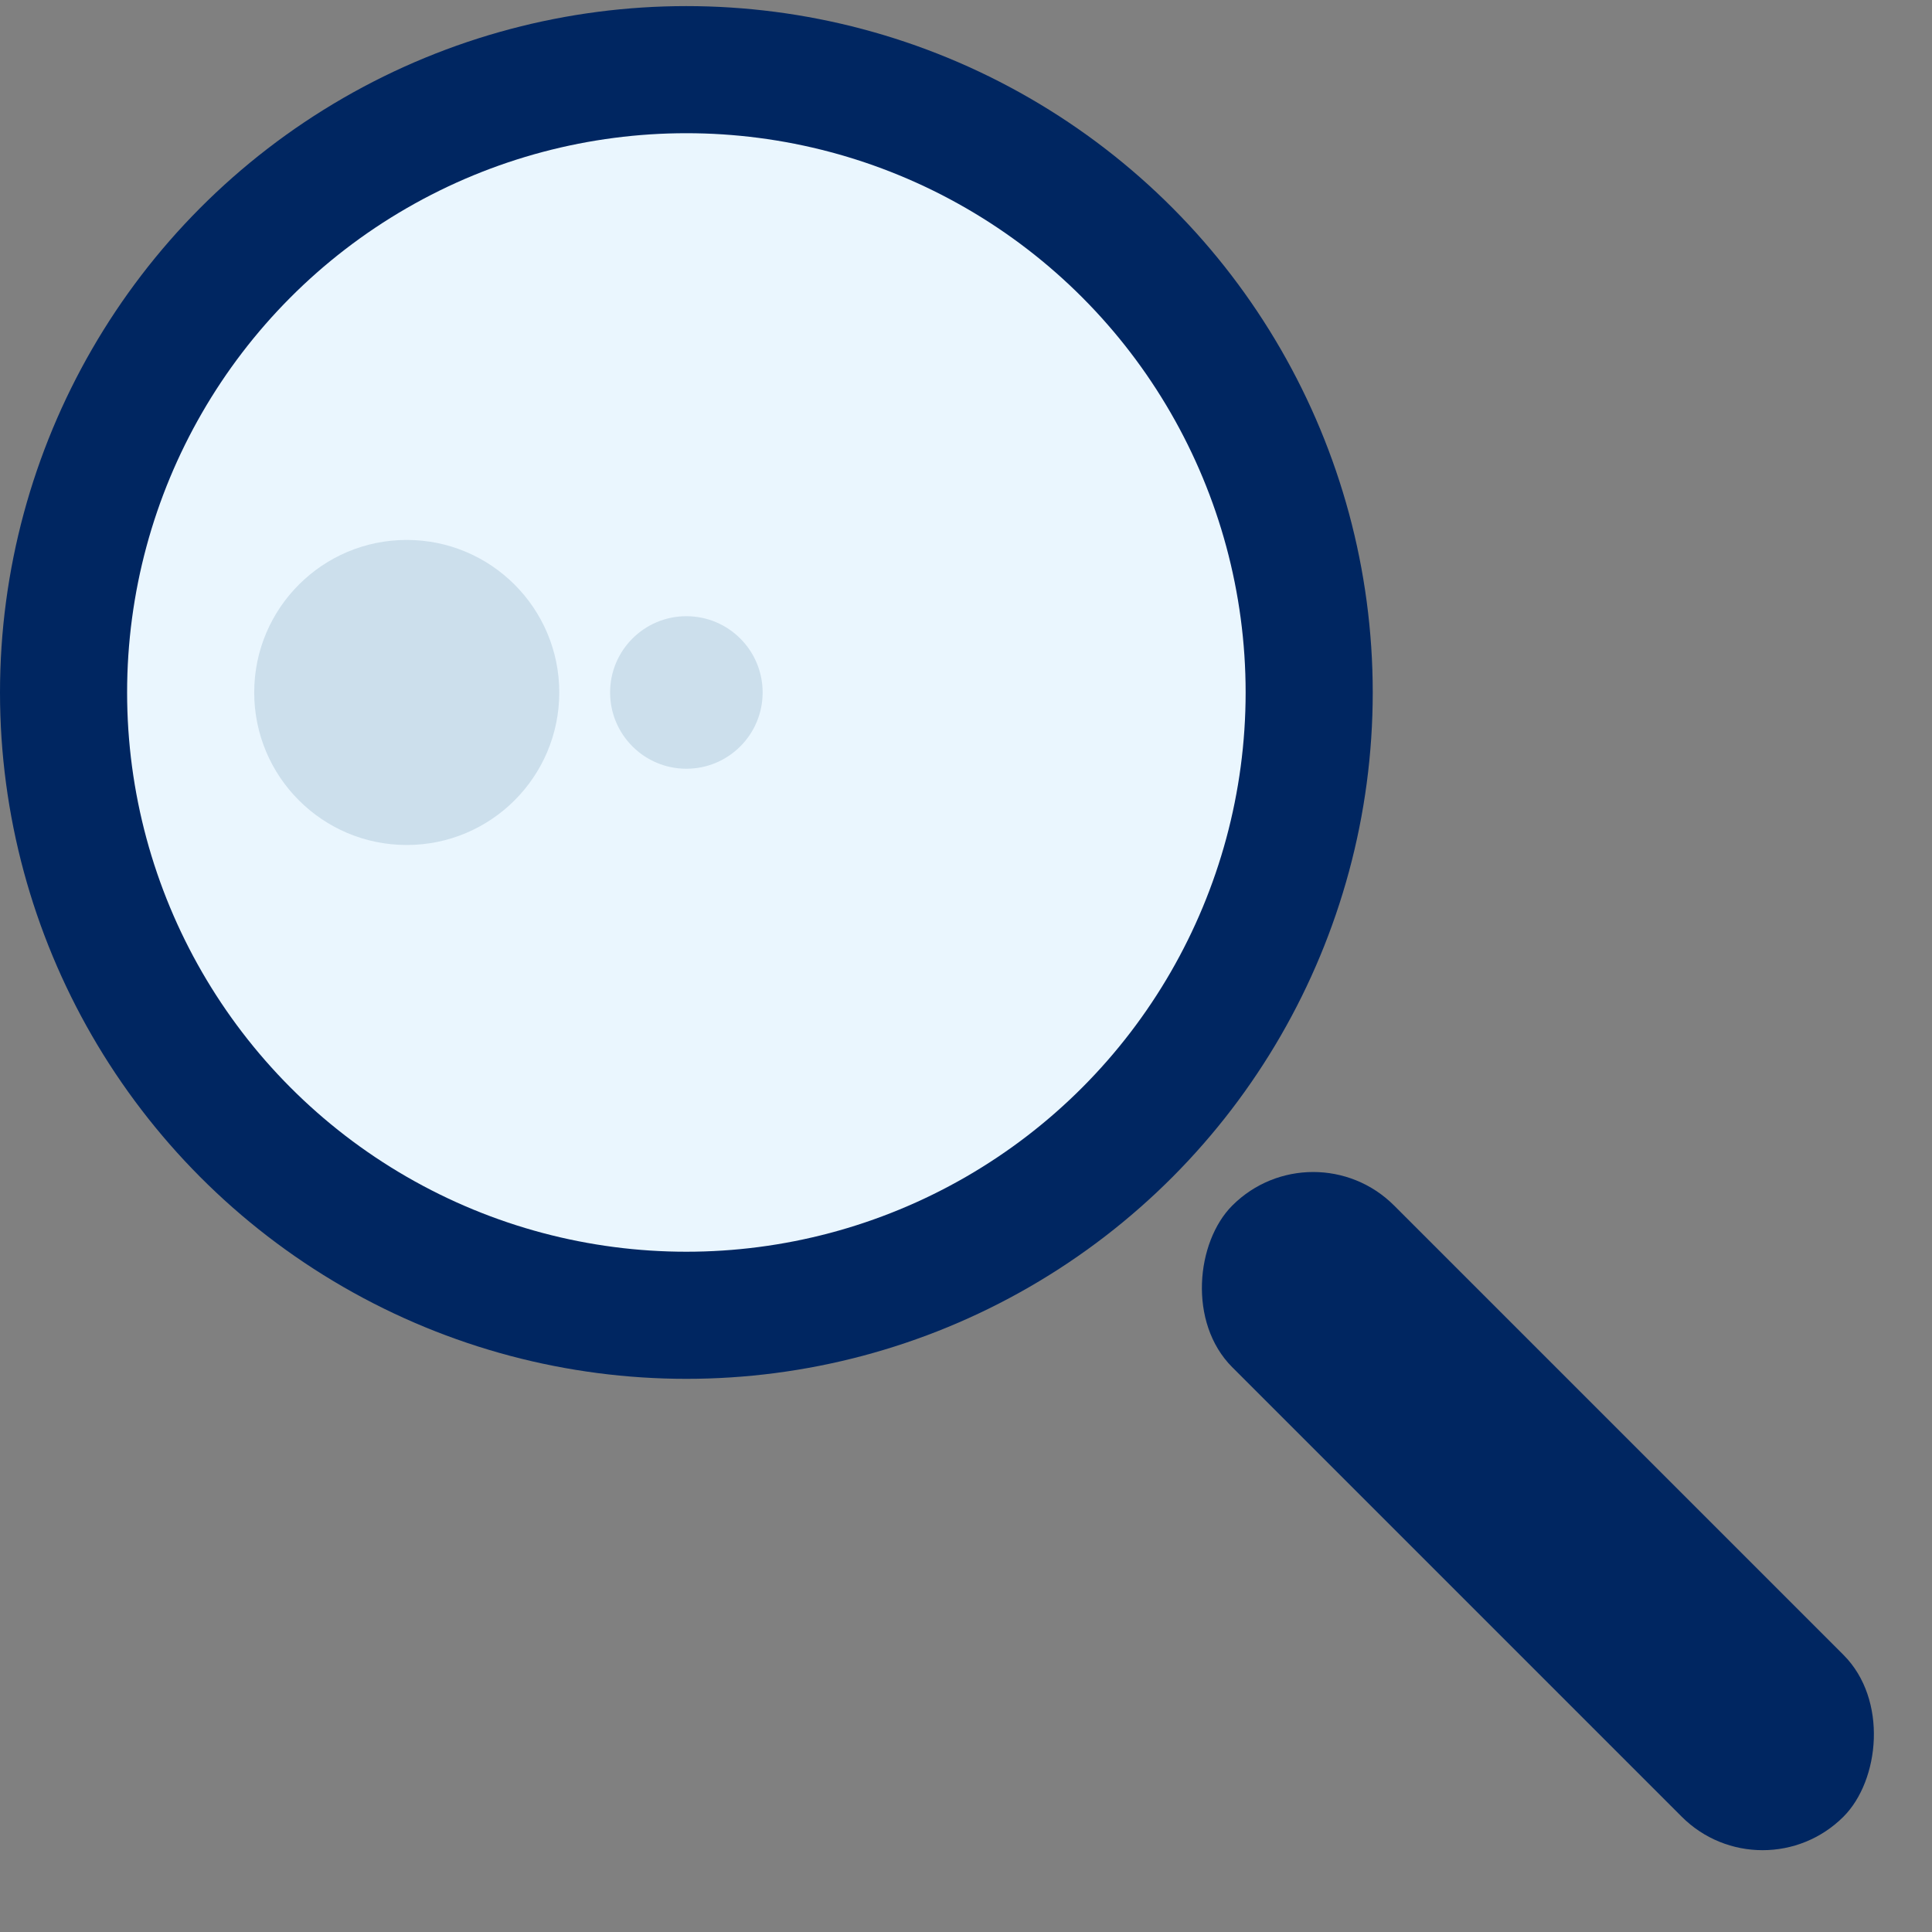
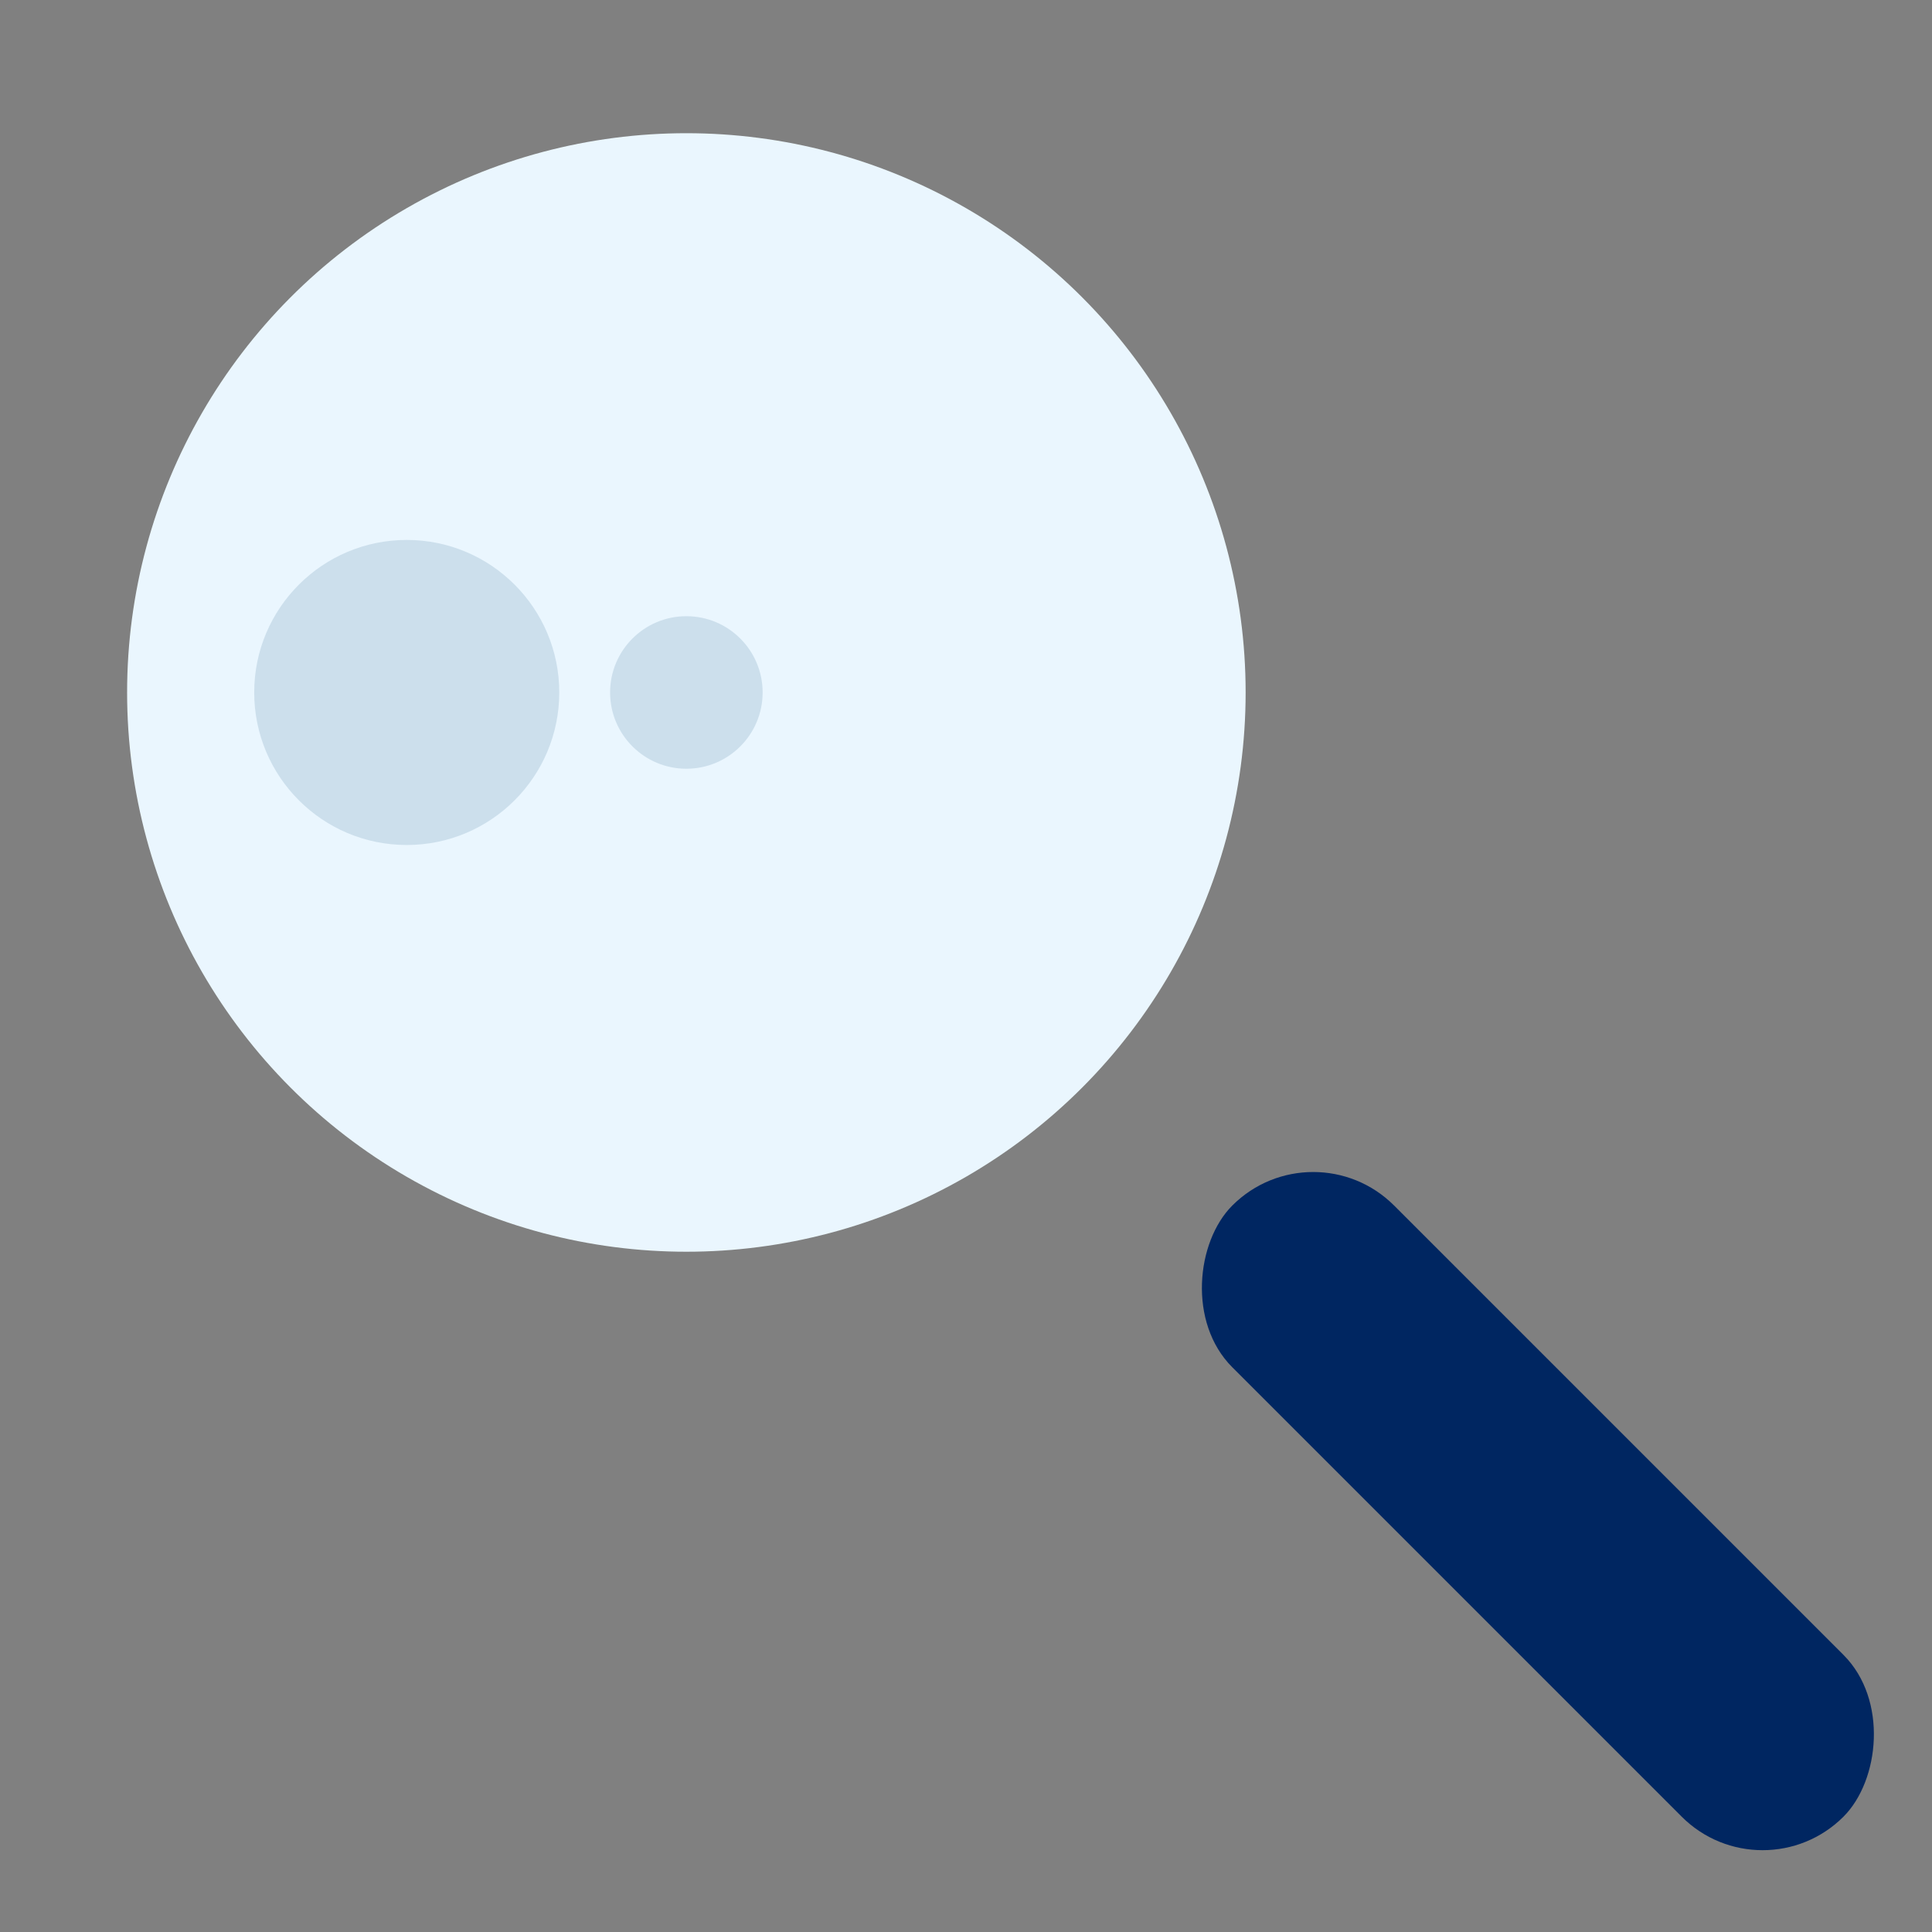
<svg xmlns="http://www.w3.org/2000/svg" width="38" height="38" viewBox="0 0 38 38" fill="none">
  <rect x="0" y="0" width="38" height="38" fill="#808080" stroke="none" />
-   <circle cx="13.5" cy="13.62" r="13.5" fill="#002661" />
  <circle cx="13.5" cy="13.62" r="11" fill="#EAF6FE" />
  <circle cx="8" cy="13.62" r="3" fill="#CCDFEC" />
  <circle cx="13.5" cy="13.62" r="1.5" fill="#CCDFEC" />
  <rect x="25.829" y="22.12" width="17" height="4.5" rx="2.25" transform="rotate(45 25.829 22.12)" fill="#002661" />
</svg>